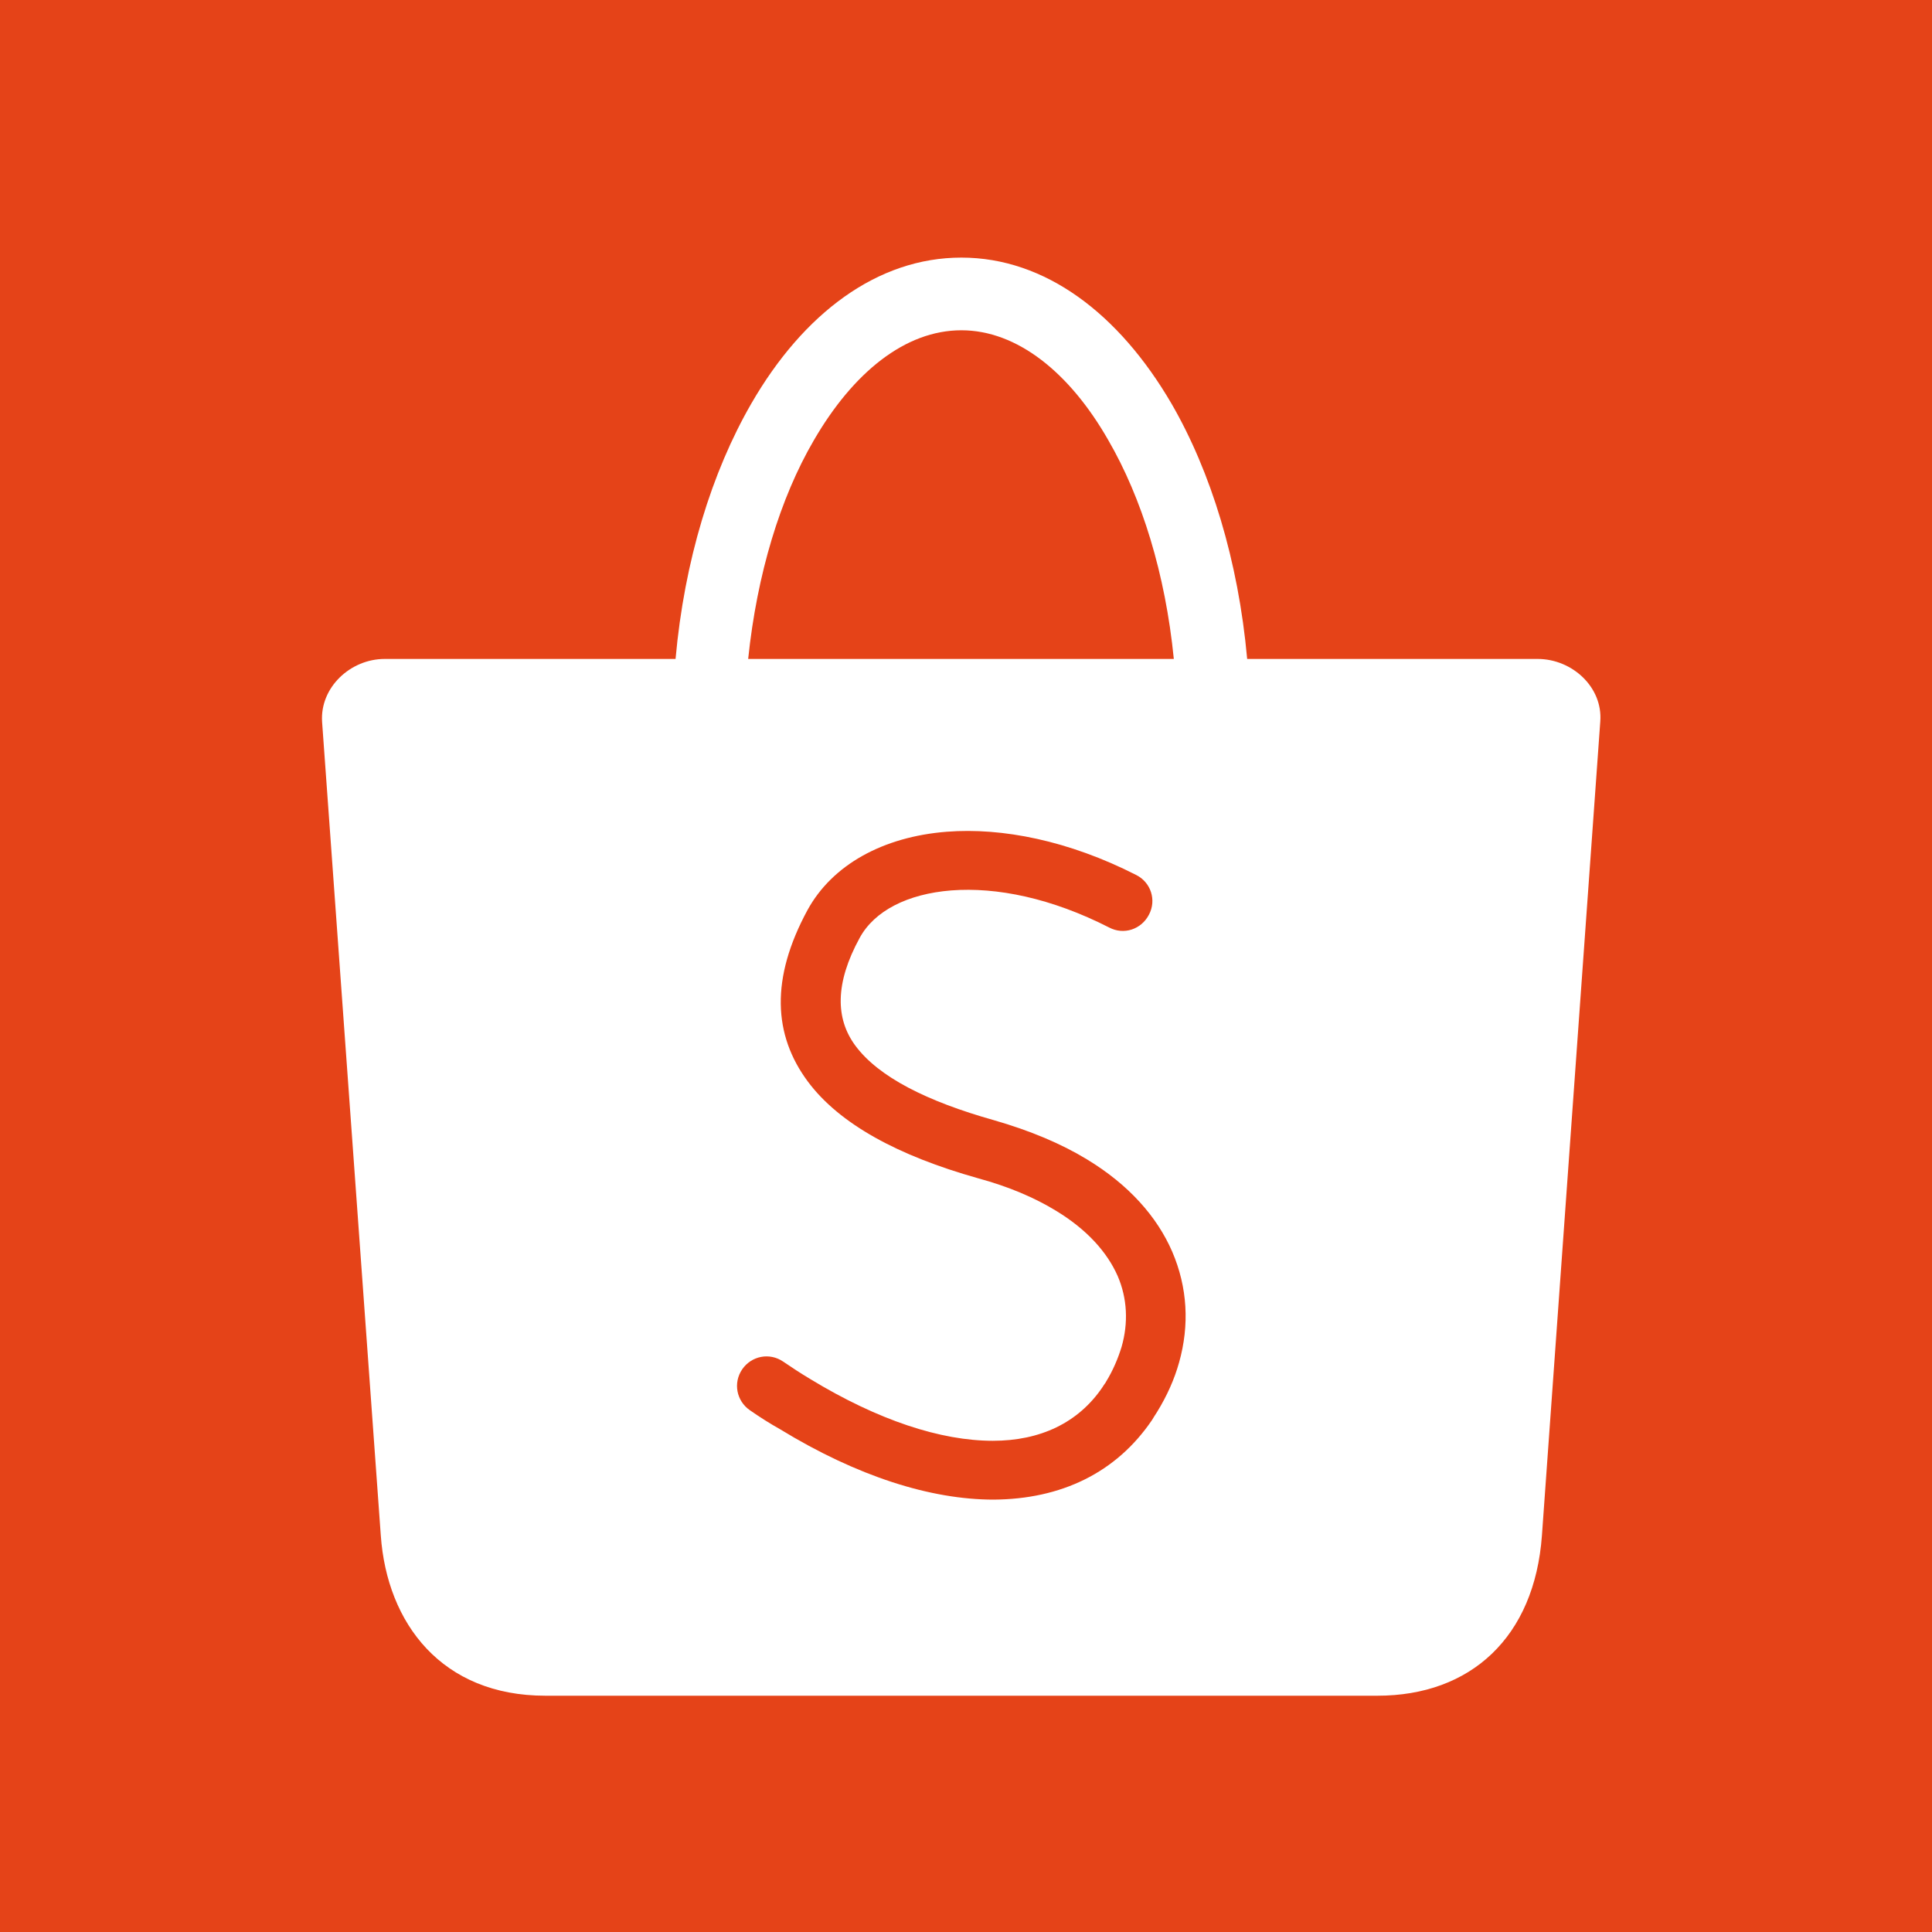
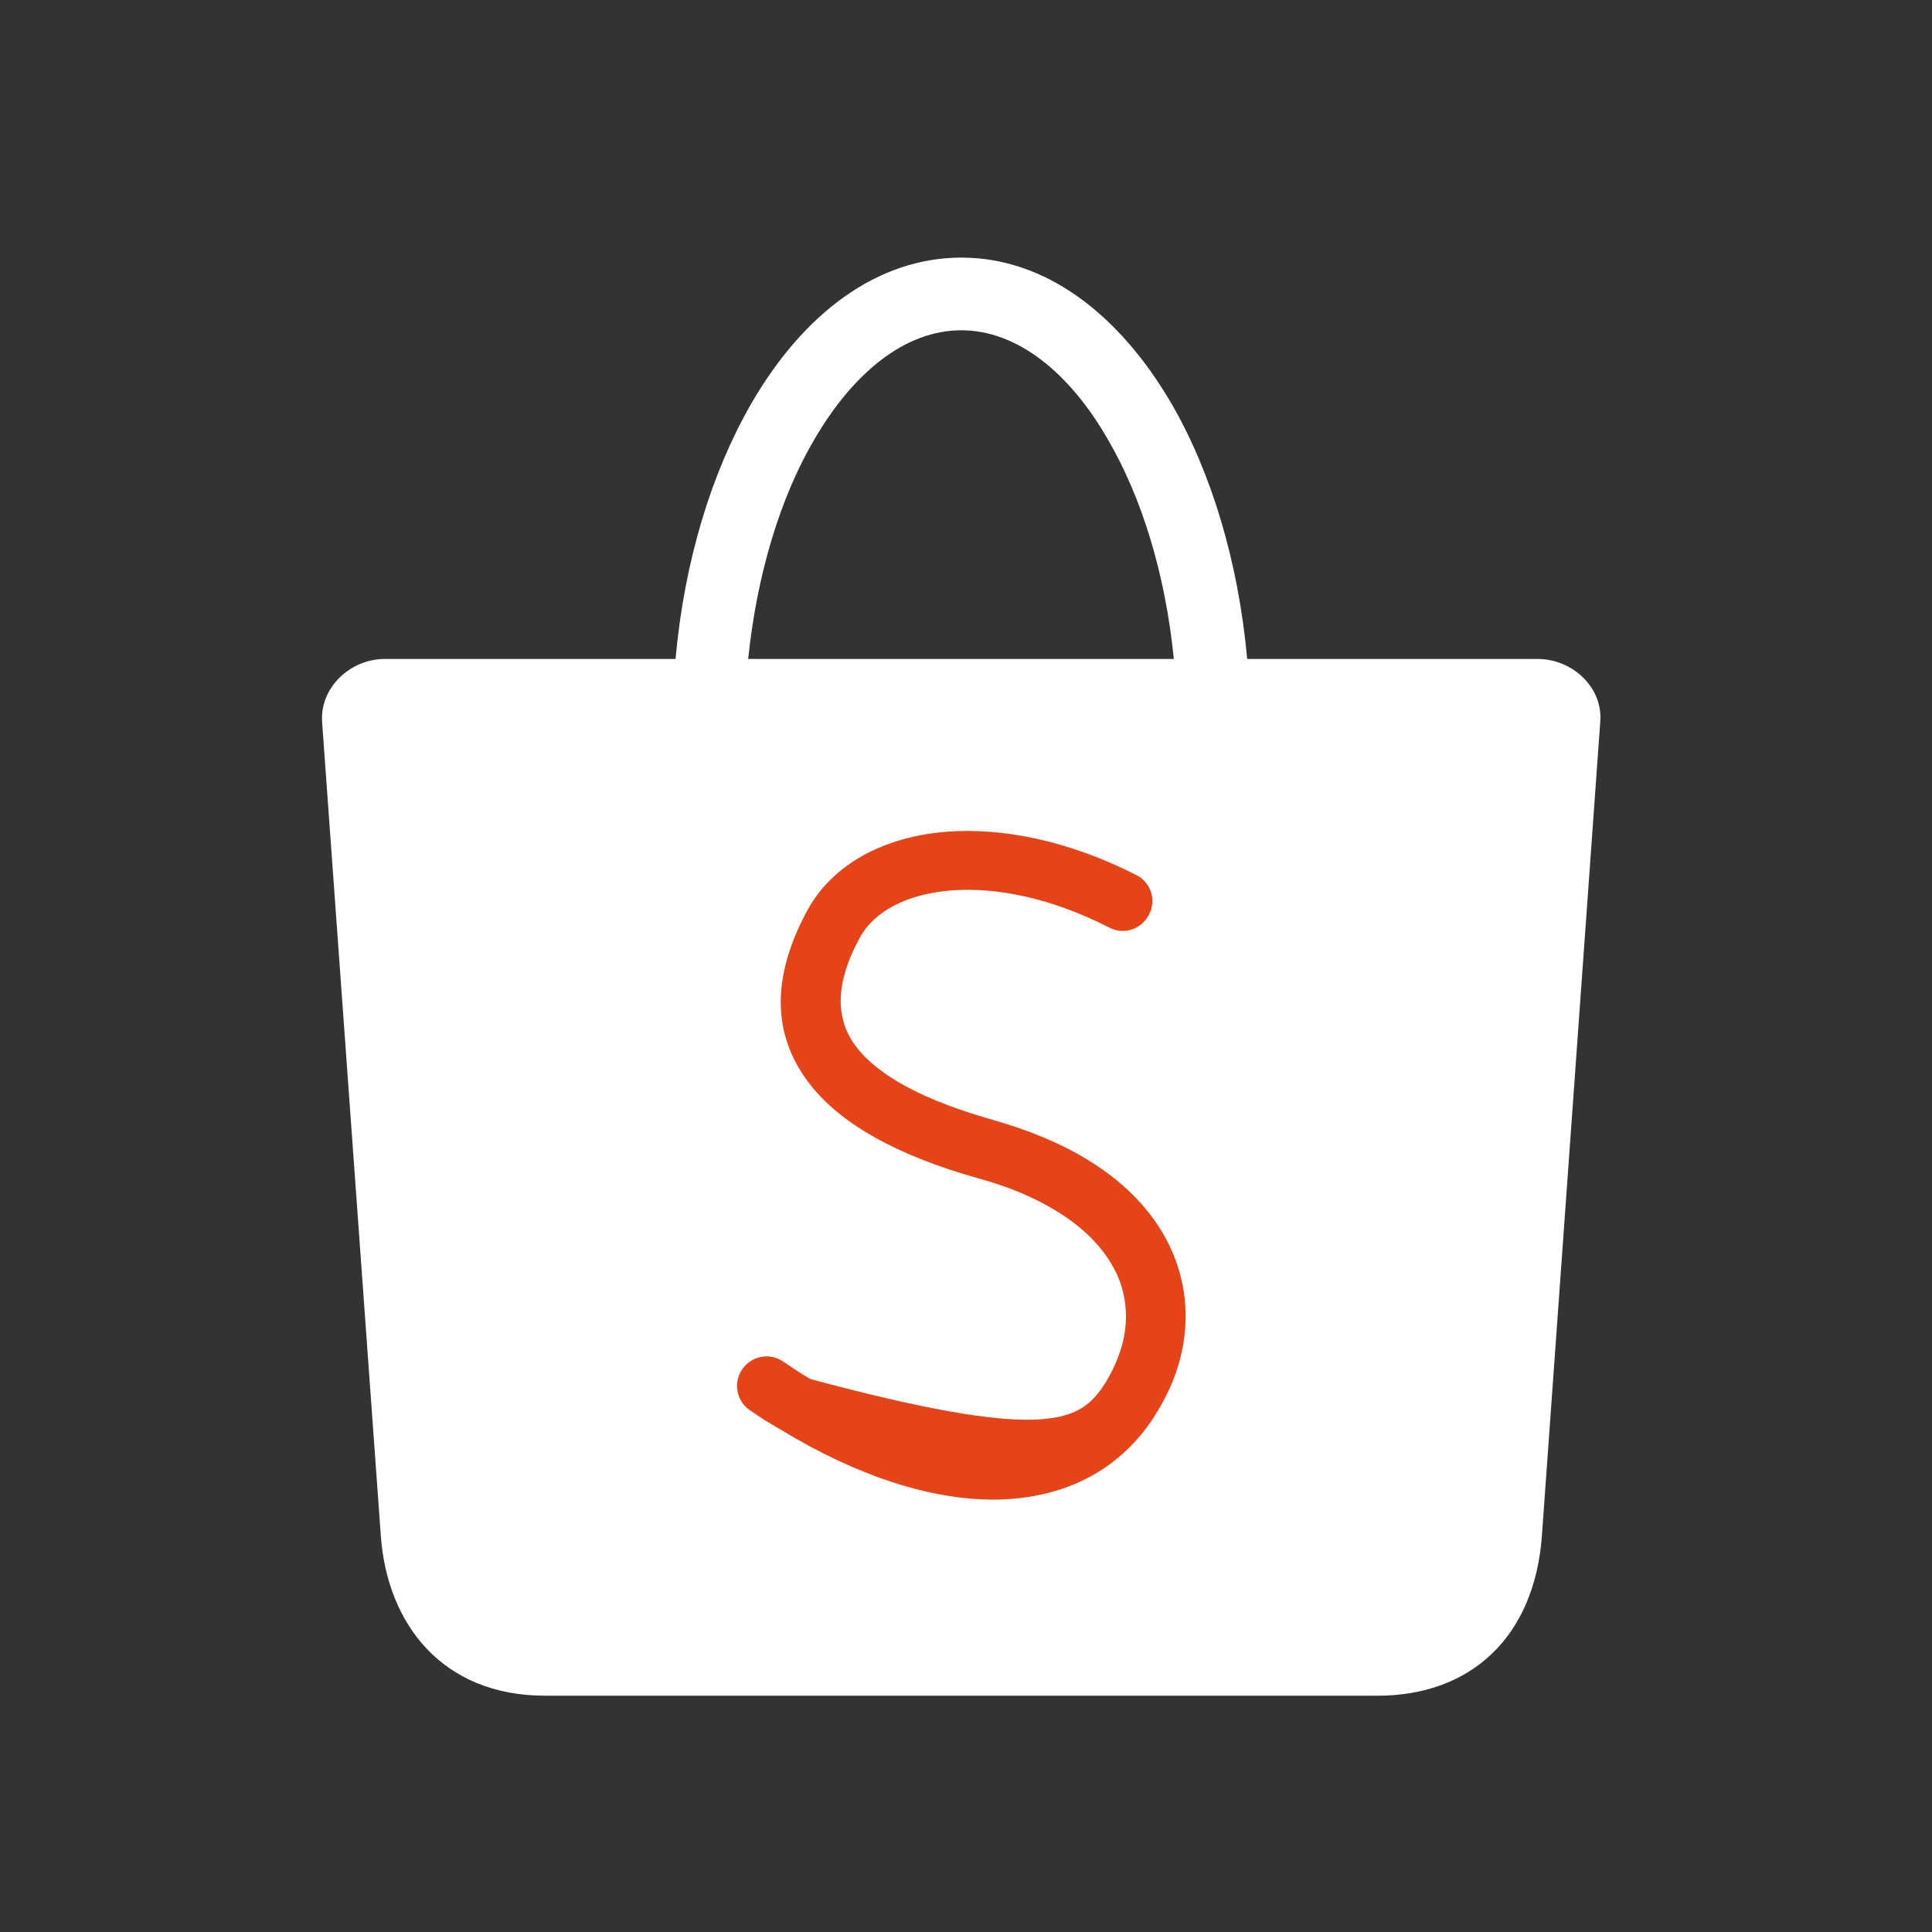
<svg xmlns="http://www.w3.org/2000/svg" width="60" height="60" viewBox="0 0 60 60" fill="none">
  <rect x="0" y="0" width="60" height="60" fill="#333333" stroke="none" />
  <g clip-path="url(#clip0_564_99)">
-     <rect width="60" height="60" fill="#E54318" />
    <path d="M11.947 20.464H20.98C21.254 17.405 22.107 14.658 23.331 12.536C24.95 9.728 27.254 8 29.855 8C32.46 8 34.75 9.739 36.382 12.536C37.604 14.646 38.456 17.405 38.732 20.464H47.753C48.824 20.464 49.781 21.34 49.698 22.408L47.886 47.685C47.657 50.851 45.668 52.662 42.777 52.662H16.936C13.722 52.662 12.019 50.419 11.826 47.685L10.003 22.421C9.931 21.353 10.879 20.464 11.947 20.464ZM23.235 20.464H36.454C36.19 17.813 35.459 15.462 34.416 13.664C33.215 11.564 31.585 10.257 29.856 10.257C28.116 10.257 26.497 11.564 25.273 13.676C24.231 15.462 23.51 17.825 23.235 20.464Z" fill="white" />
-     <path d="M23.29 43.797C22.871 43.509 22.762 42.945 23.05 42.525C23.338 42.106 23.902 41.997 24.323 42.286C24.588 42.467 24.862 42.647 25.161 42.826C27.273 44.11 29.217 44.745 30.835 44.745C32.299 44.745 33.487 44.191 34.241 43.077C34.289 42.993 34.337 42.946 34.349 42.911C34.564 42.562 34.721 42.189 34.831 41.831C35.046 41.086 35.01 40.319 34.709 39.624C34.385 38.892 33.761 38.185 32.79 37.598C32.143 37.202 31.339 36.854 30.367 36.59C27.897 35.895 26.073 34.91 25.09 33.591C24.011 32.14 23.927 30.387 25.077 28.264C25.844 26.862 27.417 25.985 29.408 25.83C31.122 25.697 33.186 26.104 35.285 27.173C35.741 27.401 35.923 27.953 35.681 28.408C35.443 28.864 34.901 29.045 34.445 28.804C32.657 27.892 30.955 27.544 29.54 27.653C28.184 27.761 27.153 28.288 26.697 29.129C25.93 30.532 25.942 31.635 26.565 32.475C27.286 33.447 28.785 34.203 30.872 34.79C31.999 35.115 32.961 35.521 33.751 36.002C35.059 36.793 35.935 37.789 36.403 38.869C36.883 39.984 36.942 41.16 36.618 42.311C36.474 42.828 36.245 43.344 35.935 43.848C35.863 43.957 35.813 44.041 35.778 44.099C34.663 45.744 32.948 46.558 30.86 46.572C28.905 46.572 26.625 45.852 24.227 44.387C23.926 44.218 23.614 44.023 23.29 43.797Z" fill="#E54318" />
+     <path d="M23.29 43.797C22.871 43.509 22.762 42.945 23.05 42.525C23.338 42.106 23.902 41.997 24.323 42.286C24.588 42.467 24.862 42.647 25.161 42.826C32.299 44.745 33.487 44.191 34.241 43.077C34.289 42.993 34.337 42.946 34.349 42.911C34.564 42.562 34.721 42.189 34.831 41.831C35.046 41.086 35.01 40.319 34.709 39.624C34.385 38.892 33.761 38.185 32.79 37.598C32.143 37.202 31.339 36.854 30.367 36.59C27.897 35.895 26.073 34.91 25.09 33.591C24.011 32.14 23.927 30.387 25.077 28.264C25.844 26.862 27.417 25.985 29.408 25.83C31.122 25.697 33.186 26.104 35.285 27.173C35.741 27.401 35.923 27.953 35.681 28.408C35.443 28.864 34.901 29.045 34.445 28.804C32.657 27.892 30.955 27.544 29.54 27.653C28.184 27.761 27.153 28.288 26.697 29.129C25.93 30.532 25.942 31.635 26.565 32.475C27.286 33.447 28.785 34.203 30.872 34.79C31.999 35.115 32.961 35.521 33.751 36.002C35.059 36.793 35.935 37.789 36.403 38.869C36.883 39.984 36.942 41.16 36.618 42.311C36.474 42.828 36.245 43.344 35.935 43.848C35.863 43.957 35.813 44.041 35.778 44.099C34.663 45.744 32.948 46.558 30.86 46.572C28.905 46.572 26.625 45.852 24.227 44.387C23.926 44.218 23.614 44.023 23.29 43.797Z" fill="#E54318" />
  </g>
  <defs>
    <clipPath id="clip0_564_99">
      <rect width="60" height="60" fill="white" />
    </clipPath>
  </defs>
</svg>